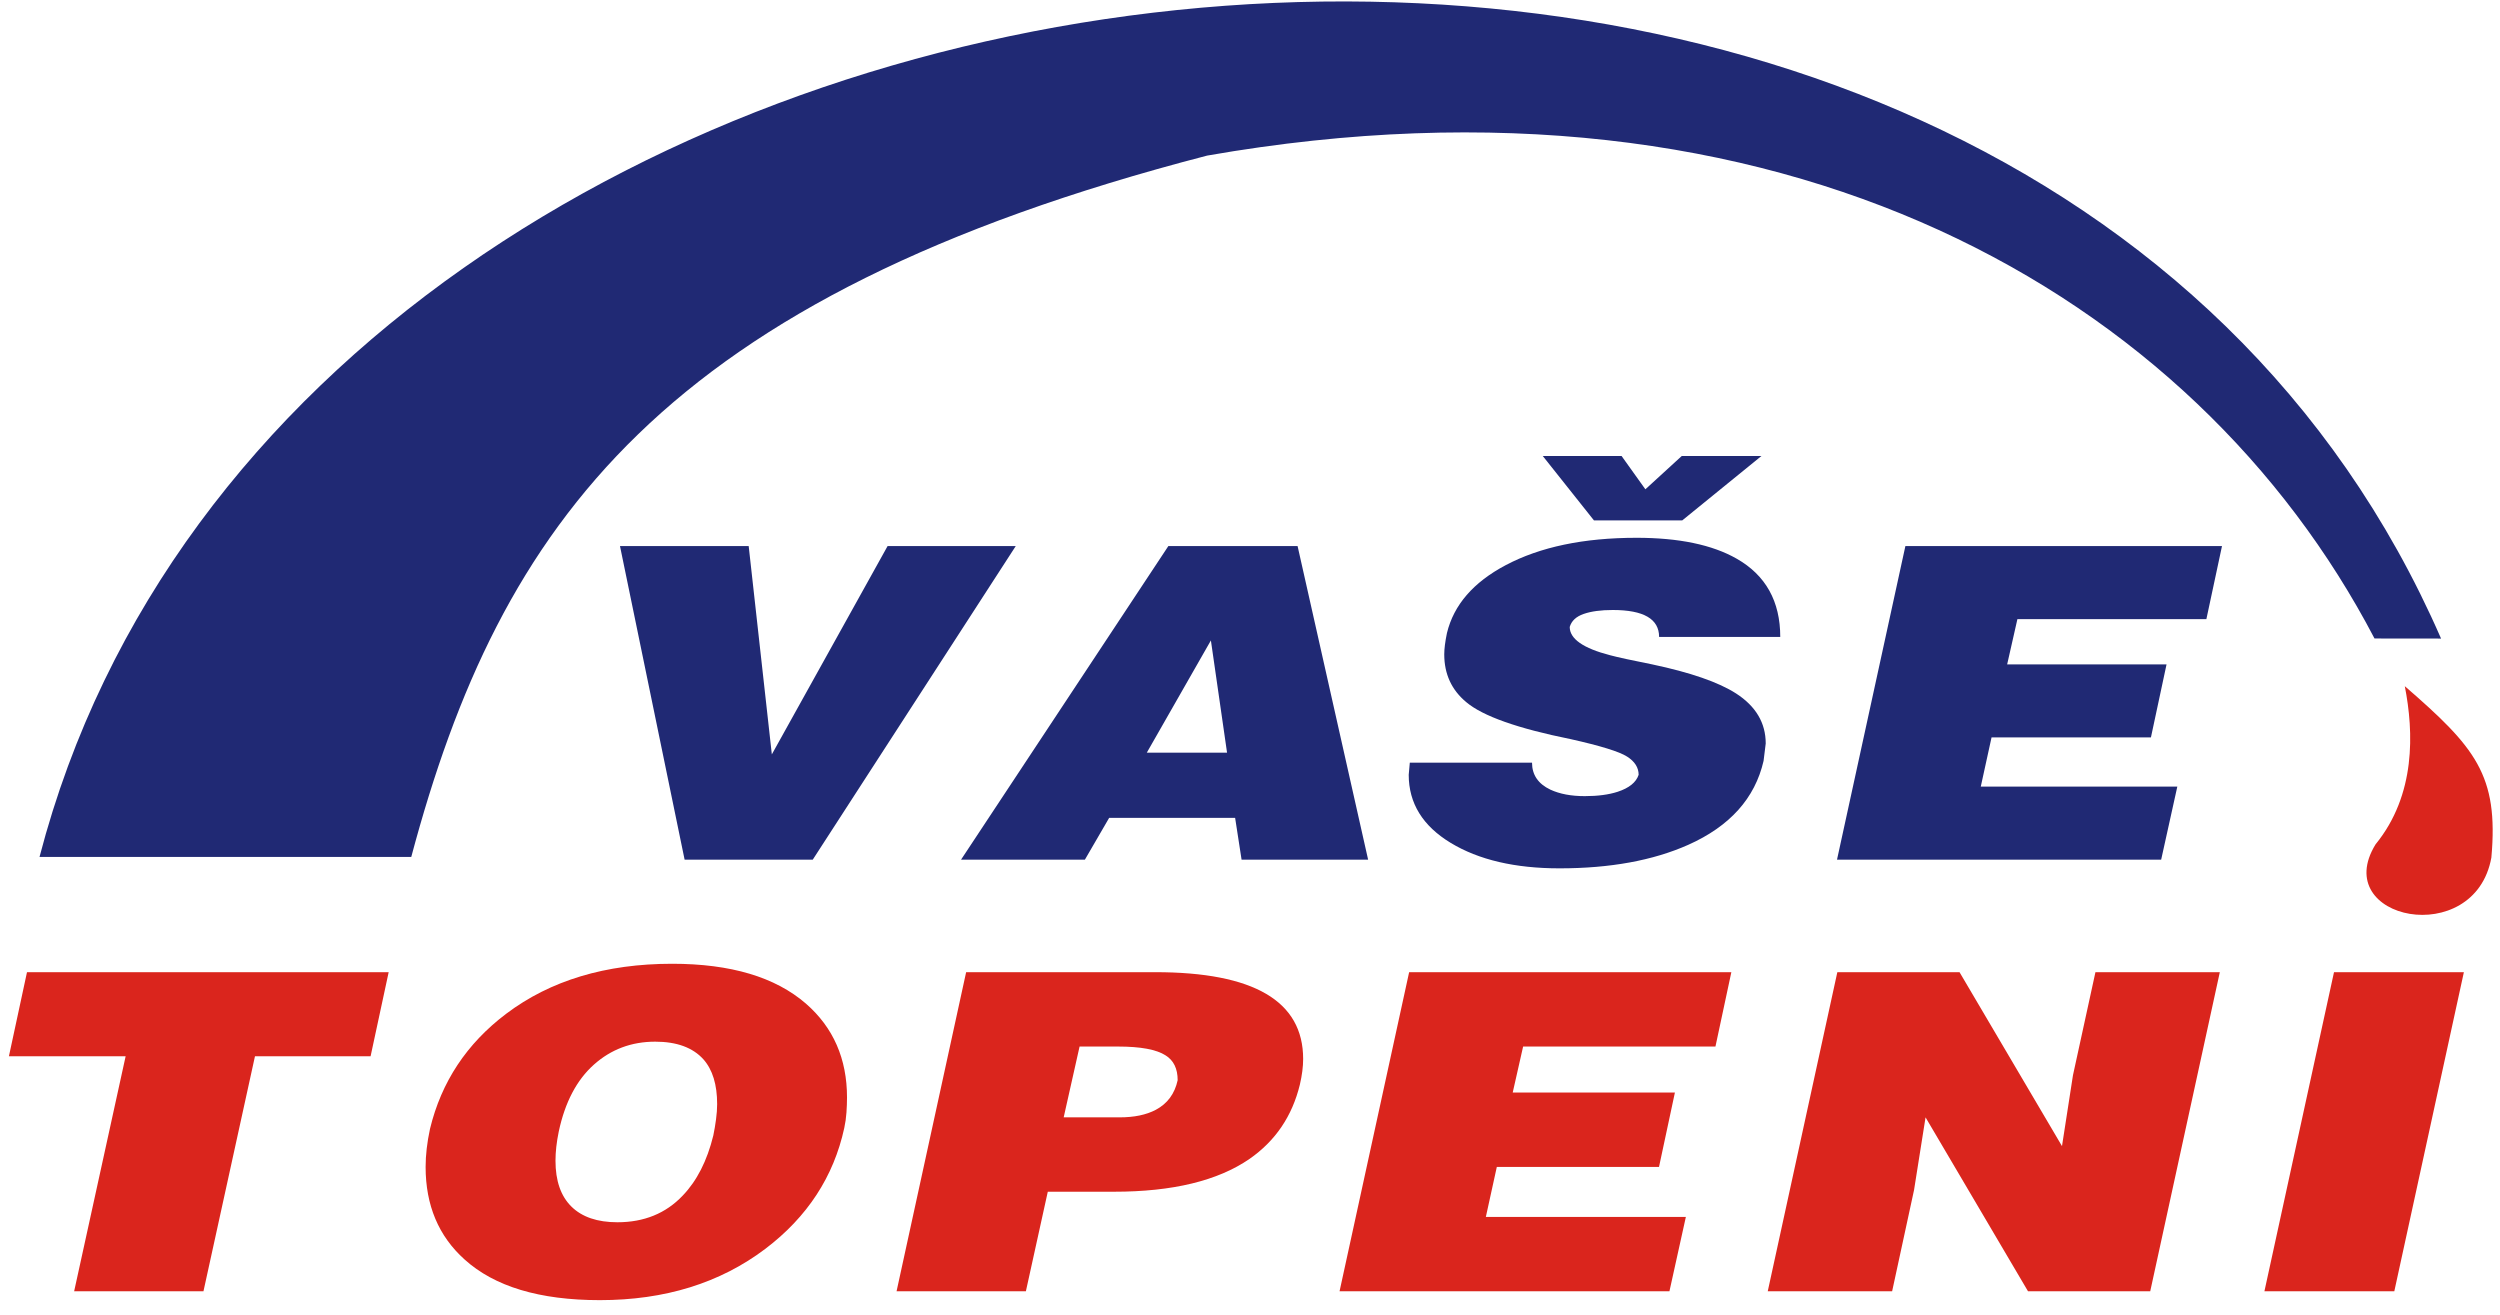
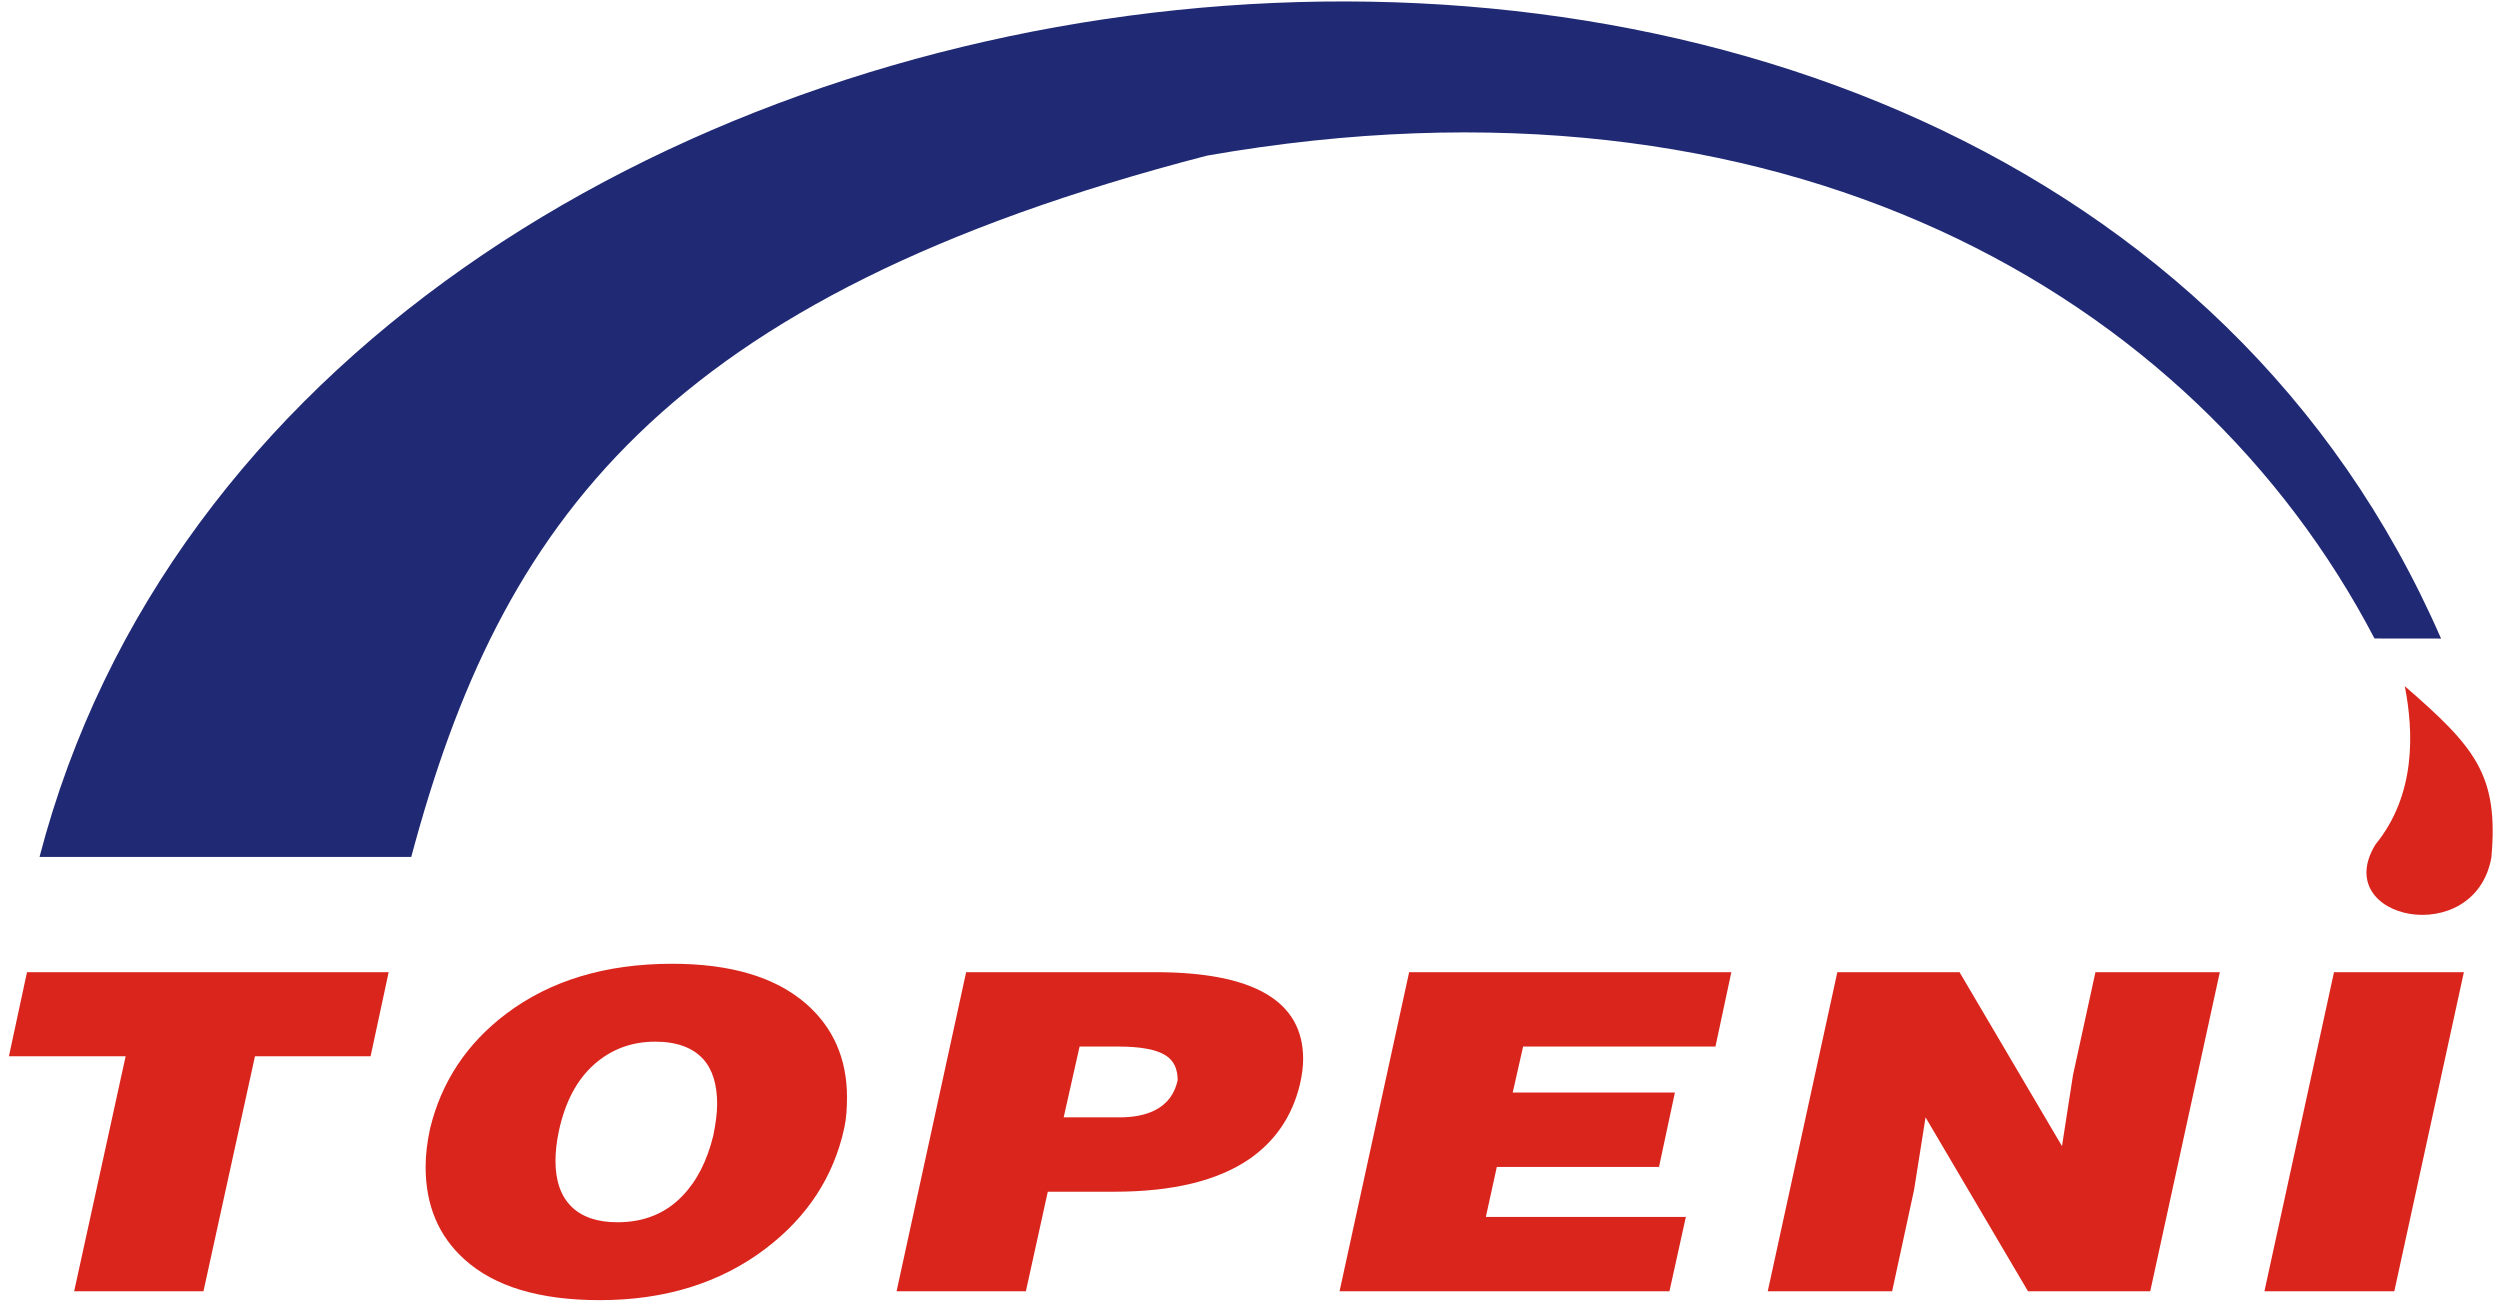
<svg xmlns="http://www.w3.org/2000/svg" viewBox="0 0 154 81" style="background-color:#ffffff00" version="1.1" xml:space="preserve" x="0px" y="0px" width="154px" height="81px">
  <g>
    <g>
-       <path d="M 38.191 33.637 L 46.119 33.637 L 47.545 46.47 L 54.676 33.637 L 62.571 33.637 L 50.066 52.954 L 42.172 52.954 L 38.191 33.637 L 38.191 33.637 ZM 71.971 33.637 L 59.201 52.954 L 66.83 52.954 L 68.323 50.382 L 76.084 50.382 L 76.481 52.954 L 84.276 52.954 L 79.931 33.637 L 71.971 33.637 L 71.971 33.637 ZM 70.644 46.363 L 74.591 39.451 L 75.586 46.363 L 70.644 46.363 L 70.644 46.363 ZM 102.201 39.237 C 102.201 38.129 101.25 37.576 99.348 37.576 C 98.619 37.576 98.022 37.656 97.557 37.817 C 97.093 37.977 96.805 38.245 96.695 38.62 C 96.695 39.353 97.524 39.933 99.182 40.362 C 99.647 40.487 100.509 40.675 101.769 40.925 C 104.135 41.425 105.861 42.023 106.944 42.719 C 108.16 43.505 108.768 44.533 108.768 45.8 L 108.636 46.872 C 108.105 49.176 106.557 50.9 103.992 52.043 C 101.825 53.007 99.182 53.49 96.065 53.49 C 93.323 53.49 91.09 52.967 89.364 51.922 C 87.64 50.878 86.777 49.48 86.777 47.729 L 86.844 46.98 L 94.373 46.98 C 94.373 47.729 94.749 48.283 95.501 48.641 C 96.076 48.908 96.783 49.042 97.623 49.042 C 98.419 49.042 99.094 48.953 99.647 48.774 C 100.354 48.542 100.785 48.194 100.94 47.729 C 100.94 47.283 100.703 46.908 100.227 46.605 C 99.752 46.301 98.597 45.943 96.761 45.532 C 93.488 44.872 91.344 44.113 90.326 43.256 C 89.42 42.505 88.966 41.523 88.966 40.308 C 88.966 39.969 89.021 39.531 89.132 38.995 C 89.553 37.263 90.757 35.87 92.748 34.816 C 94.87 33.691 97.557 33.128 100.808 33.128 C 103.417 33.128 105.474 33.557 106.977 34.414 C 108.768 35.432 109.664 37.04 109.664 39.237 L 102.201 39.237 L 102.201 39.237 ZM 98.187 32.056 L 95.036 28.091 L 99.89 28.091 L 101.355 30.141 L 103.594 28.091 L 108.503 28.091 L 103.627 32.056 L 98.187 32.056 L 98.187 32.056 ZM 117.372 33.637 L 136.875 33.637 L 135.913 38.138 L 124.272 38.138 L 123.641 40.925 L 133.459 40.925 L 132.497 45.425 L 122.679 45.425 L 122.016 48.453 L 134.123 48.453 L 133.128 52.954 L 113.16 52.954 L 117.372 33.637 Z" fill="#202974" />
      <path d="M 1.663 59.886 L 23.942 59.886 L 22.828 65.067 L 15.706 65.067 L 12.533 79.544 L 4.567 79.544 L 7.739 65.067 L 0.549 65.067 L 1.663 59.886 Z" fill="#da251d" />
      <path d="M 41.408 59.368 C 45.009 59.368 47.754 60.186 49.644 61.822 C 51.332 63.294 52.176 65.221 52.176 67.602 C 52.176 67.893 52.164 68.202 52.142 68.529 C 52.12 68.856 52.075 69.174 52.007 69.484 C 51.355 72.483 49.734 74.964 47.146 76.927 C 44.356 79.035 40.958 80.089 36.952 80.089 C 33.239 80.089 30.46 79.253 28.615 77.581 C 27.017 76.145 26.218 74.246 26.218 71.883 C 26.218 71.156 26.308 70.374 26.488 69.538 C 27.186 66.648 28.75 64.284 31.18 62.449 C 33.903 60.395 37.312 59.368 41.408 59.368 L 41.408 59.368 ZM 40.361 64.167 C 38.899 64.167 37.638 64.639 36.581 65.584 C 35.523 66.53 34.803 67.902 34.42 69.701 C 34.285 70.356 34.218 70.956 34.218 71.501 C 34.218 72.737 34.544 73.677 35.197 74.323 C 35.849 74.968 36.795 75.291 38.032 75.291 C 39.675 75.291 41.014 74.745 42.049 73.655 C 42.927 72.746 43.557 71.51 43.94 69.947 C 44.007 69.62 44.064 69.288 44.108 68.952 C 44.153 68.615 44.176 68.302 44.176 68.011 C 44.176 66.811 43.895 65.894 43.332 65.257 C 42.679 64.531 41.689 64.167 40.361 64.167 Z" fill="#da251d" />
      <path d="M 59.514 59.886 L 71.16 59.886 C 77.236 59.886 80.274 61.667 80.274 65.23 C 80.274 65.703 80.207 66.23 80.072 66.811 C 79.599 68.756 78.564 70.283 76.966 71.392 C 75.008 72.737 72.229 73.41 68.629 73.41 L 64.544 73.41 L 63.194 79.544 L 55.228 79.544 L 59.514 59.886 L 59.514 59.886 ZM 66.502 64.467 L 65.523 68.829 L 68.966 68.829 C 69.867 68.829 70.609 68.675 71.194 68.366 C 71.914 67.984 72.364 67.375 72.544 66.539 C 72.544 65.83 72.297 65.321 71.801 65.012 C 71.239 64.648 70.26 64.467 68.865 64.467 L 66.502 64.467 Z" fill="#da251d" />
      <path d="M 86.803 59.886 L 106.651 59.886 L 105.672 64.467 L 93.824 64.467 L 93.183 67.302 L 103.174 67.302 L 102.195 71.883 L 92.204 71.883 L 91.528 74.964 L 103.849 74.964 L 102.837 79.544 L 82.516 79.544 L 86.803 59.886 Z" fill="#da251d" />
      <path d="M 113.18 59.886 L 120.707 59.886 L 127.019 70.601 L 127.694 66.239 L 129.079 59.886 L 136.741 59.886 L 132.454 79.544 L 124.926 79.544 L 118.614 68.829 L 117.906 73.301 L 116.555 79.544 L 108.893 79.544 L 113.18 59.886 Z" fill="#da251d" />
      <path d="M 143.775 59.886 L 151.775 59.886 L 147.489 79.544 L 139.488 79.544 L 143.775 59.886 Z" fill="#da251d" />
      <path d="M 146.27 39.331 C 135.167 18.084 109.76 3.389 74.358 9.585 C 40.797 18.298 30.828 32.214 25.334 52.786 L 2.435 52.786 C 18.301 -8.133 124.103 -20.926 150.369 39.336 L 146.27 39.331 Z" fill="#202974" />
      <path d="M 148.136 42.269 C 148.688 45.101 148.827 48.956 146.332 52.016 C 143.48 56.664 152.442 58.506 153.468 52.828 C 153.927 47.738 152.477 46.035 148.136 42.269 Z" fill="#da251d" />
    </g>
  </g>
</svg>